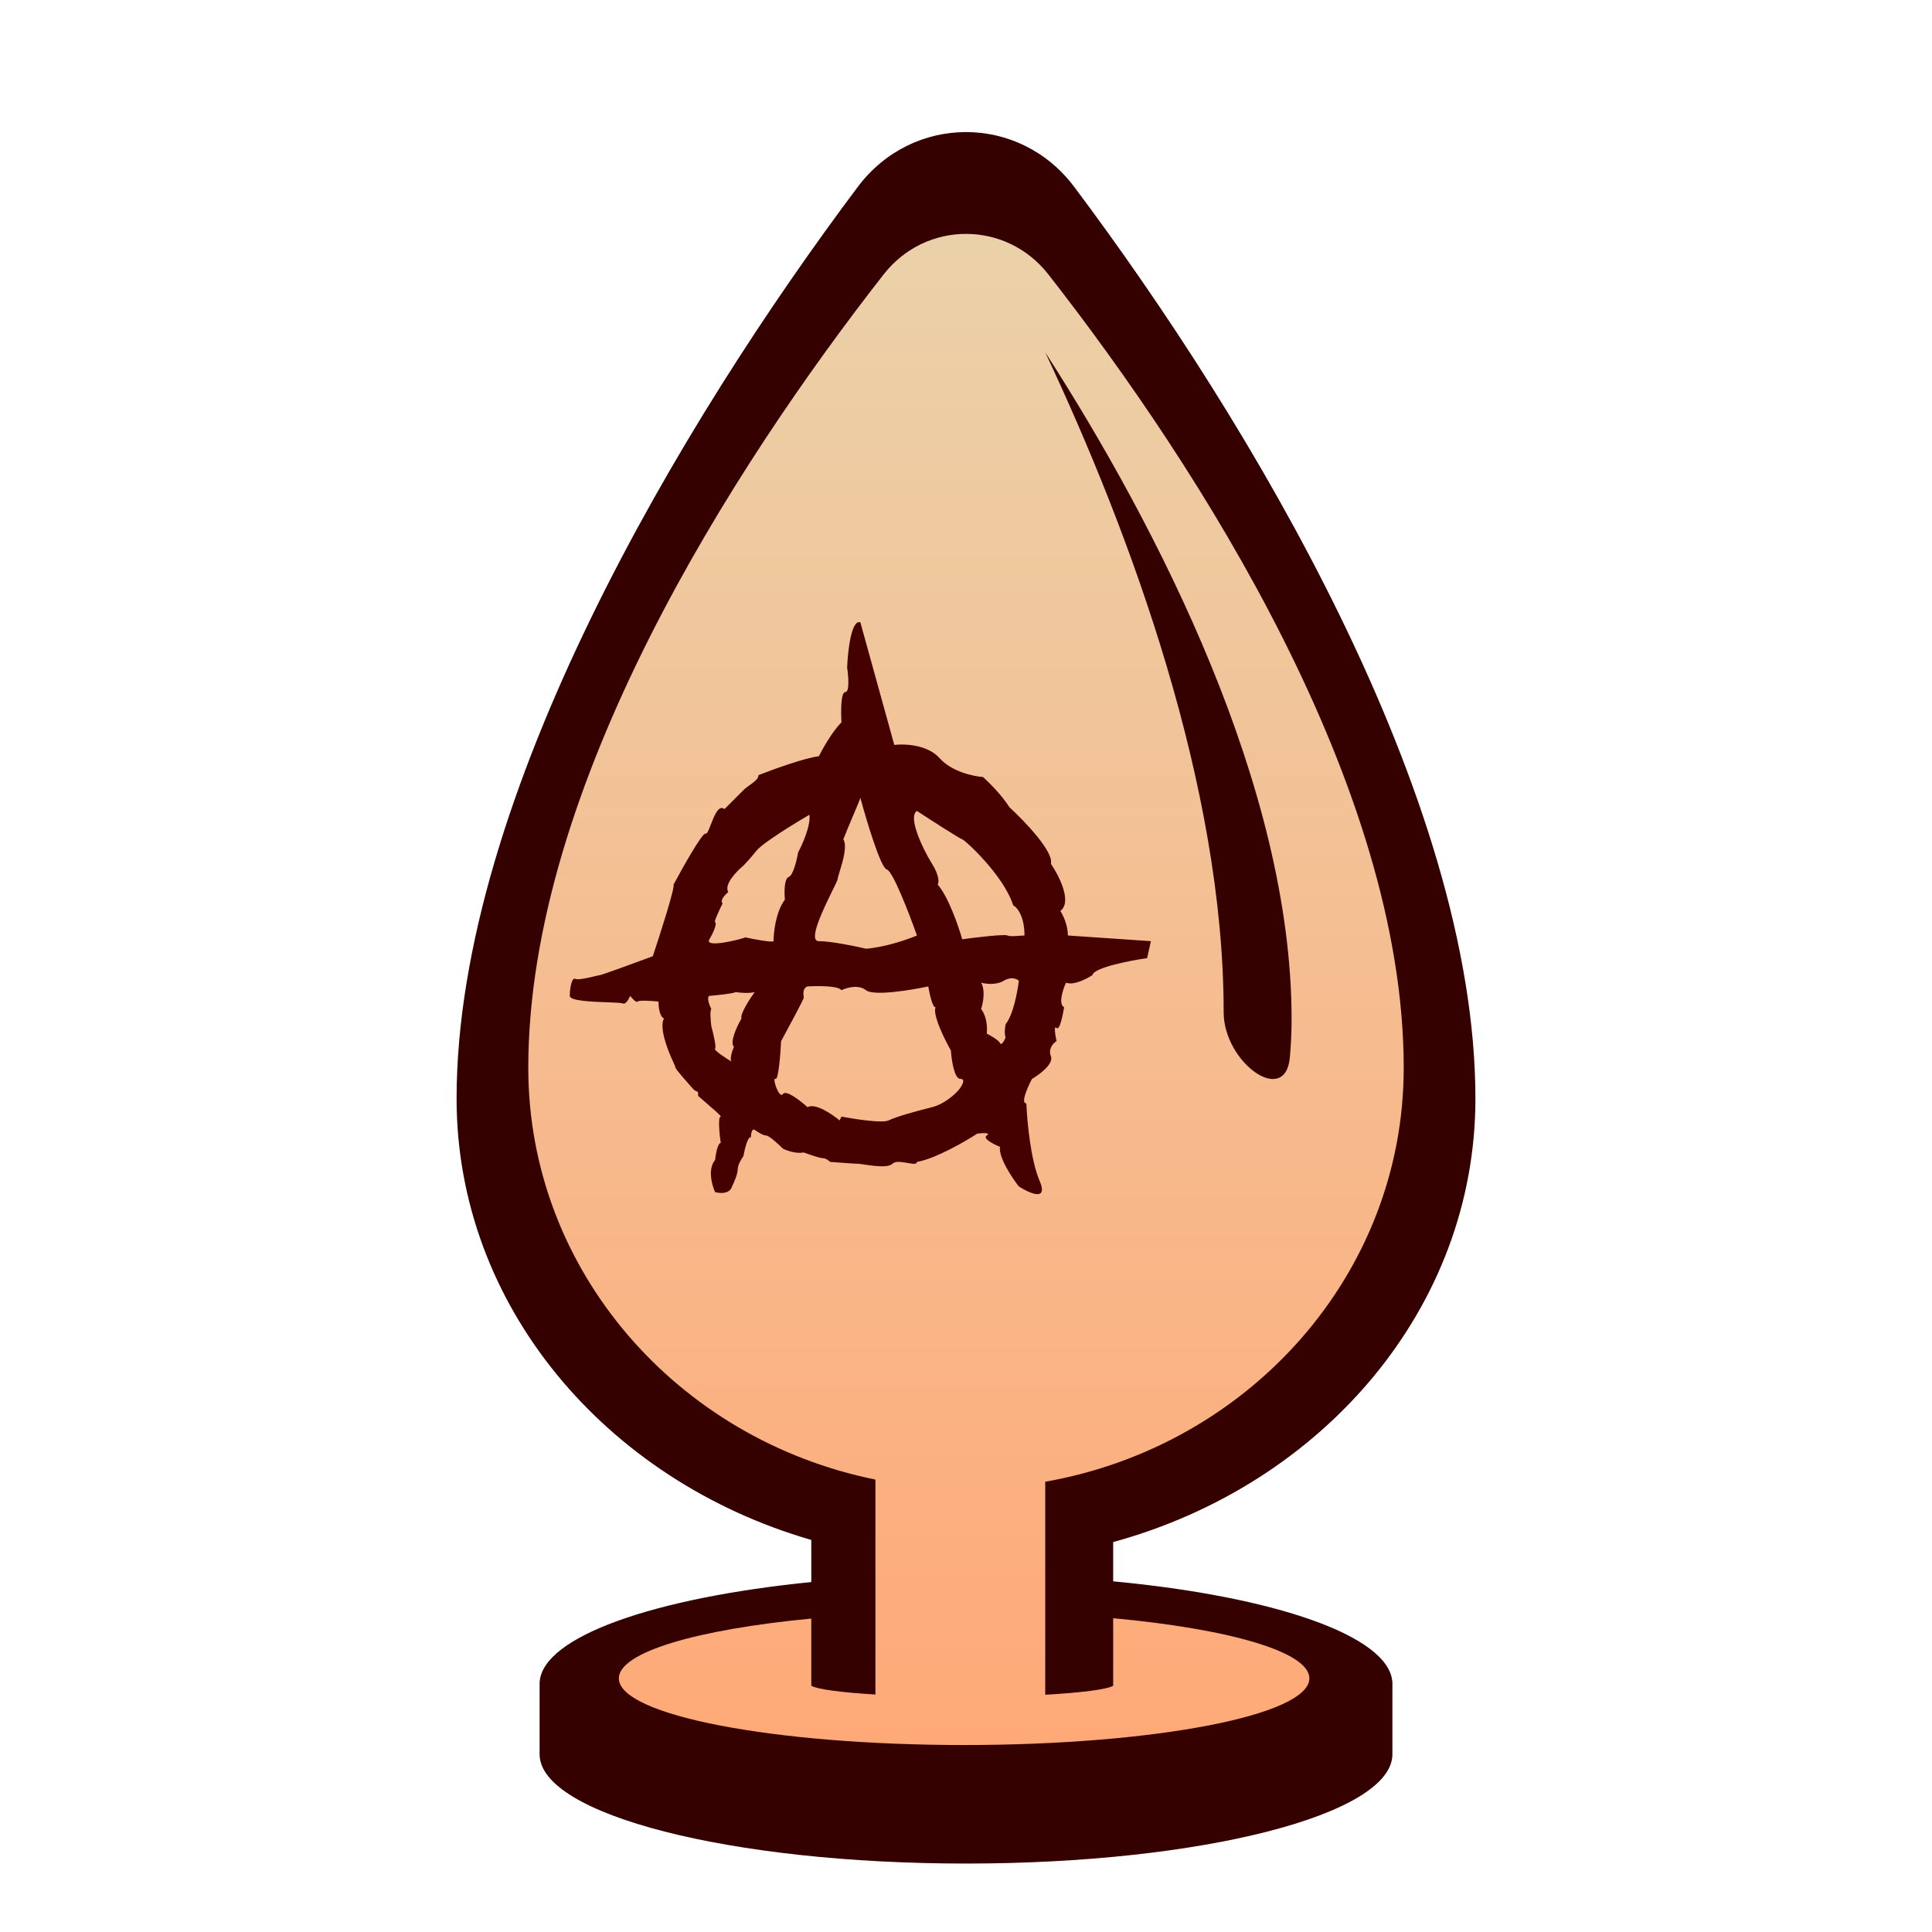
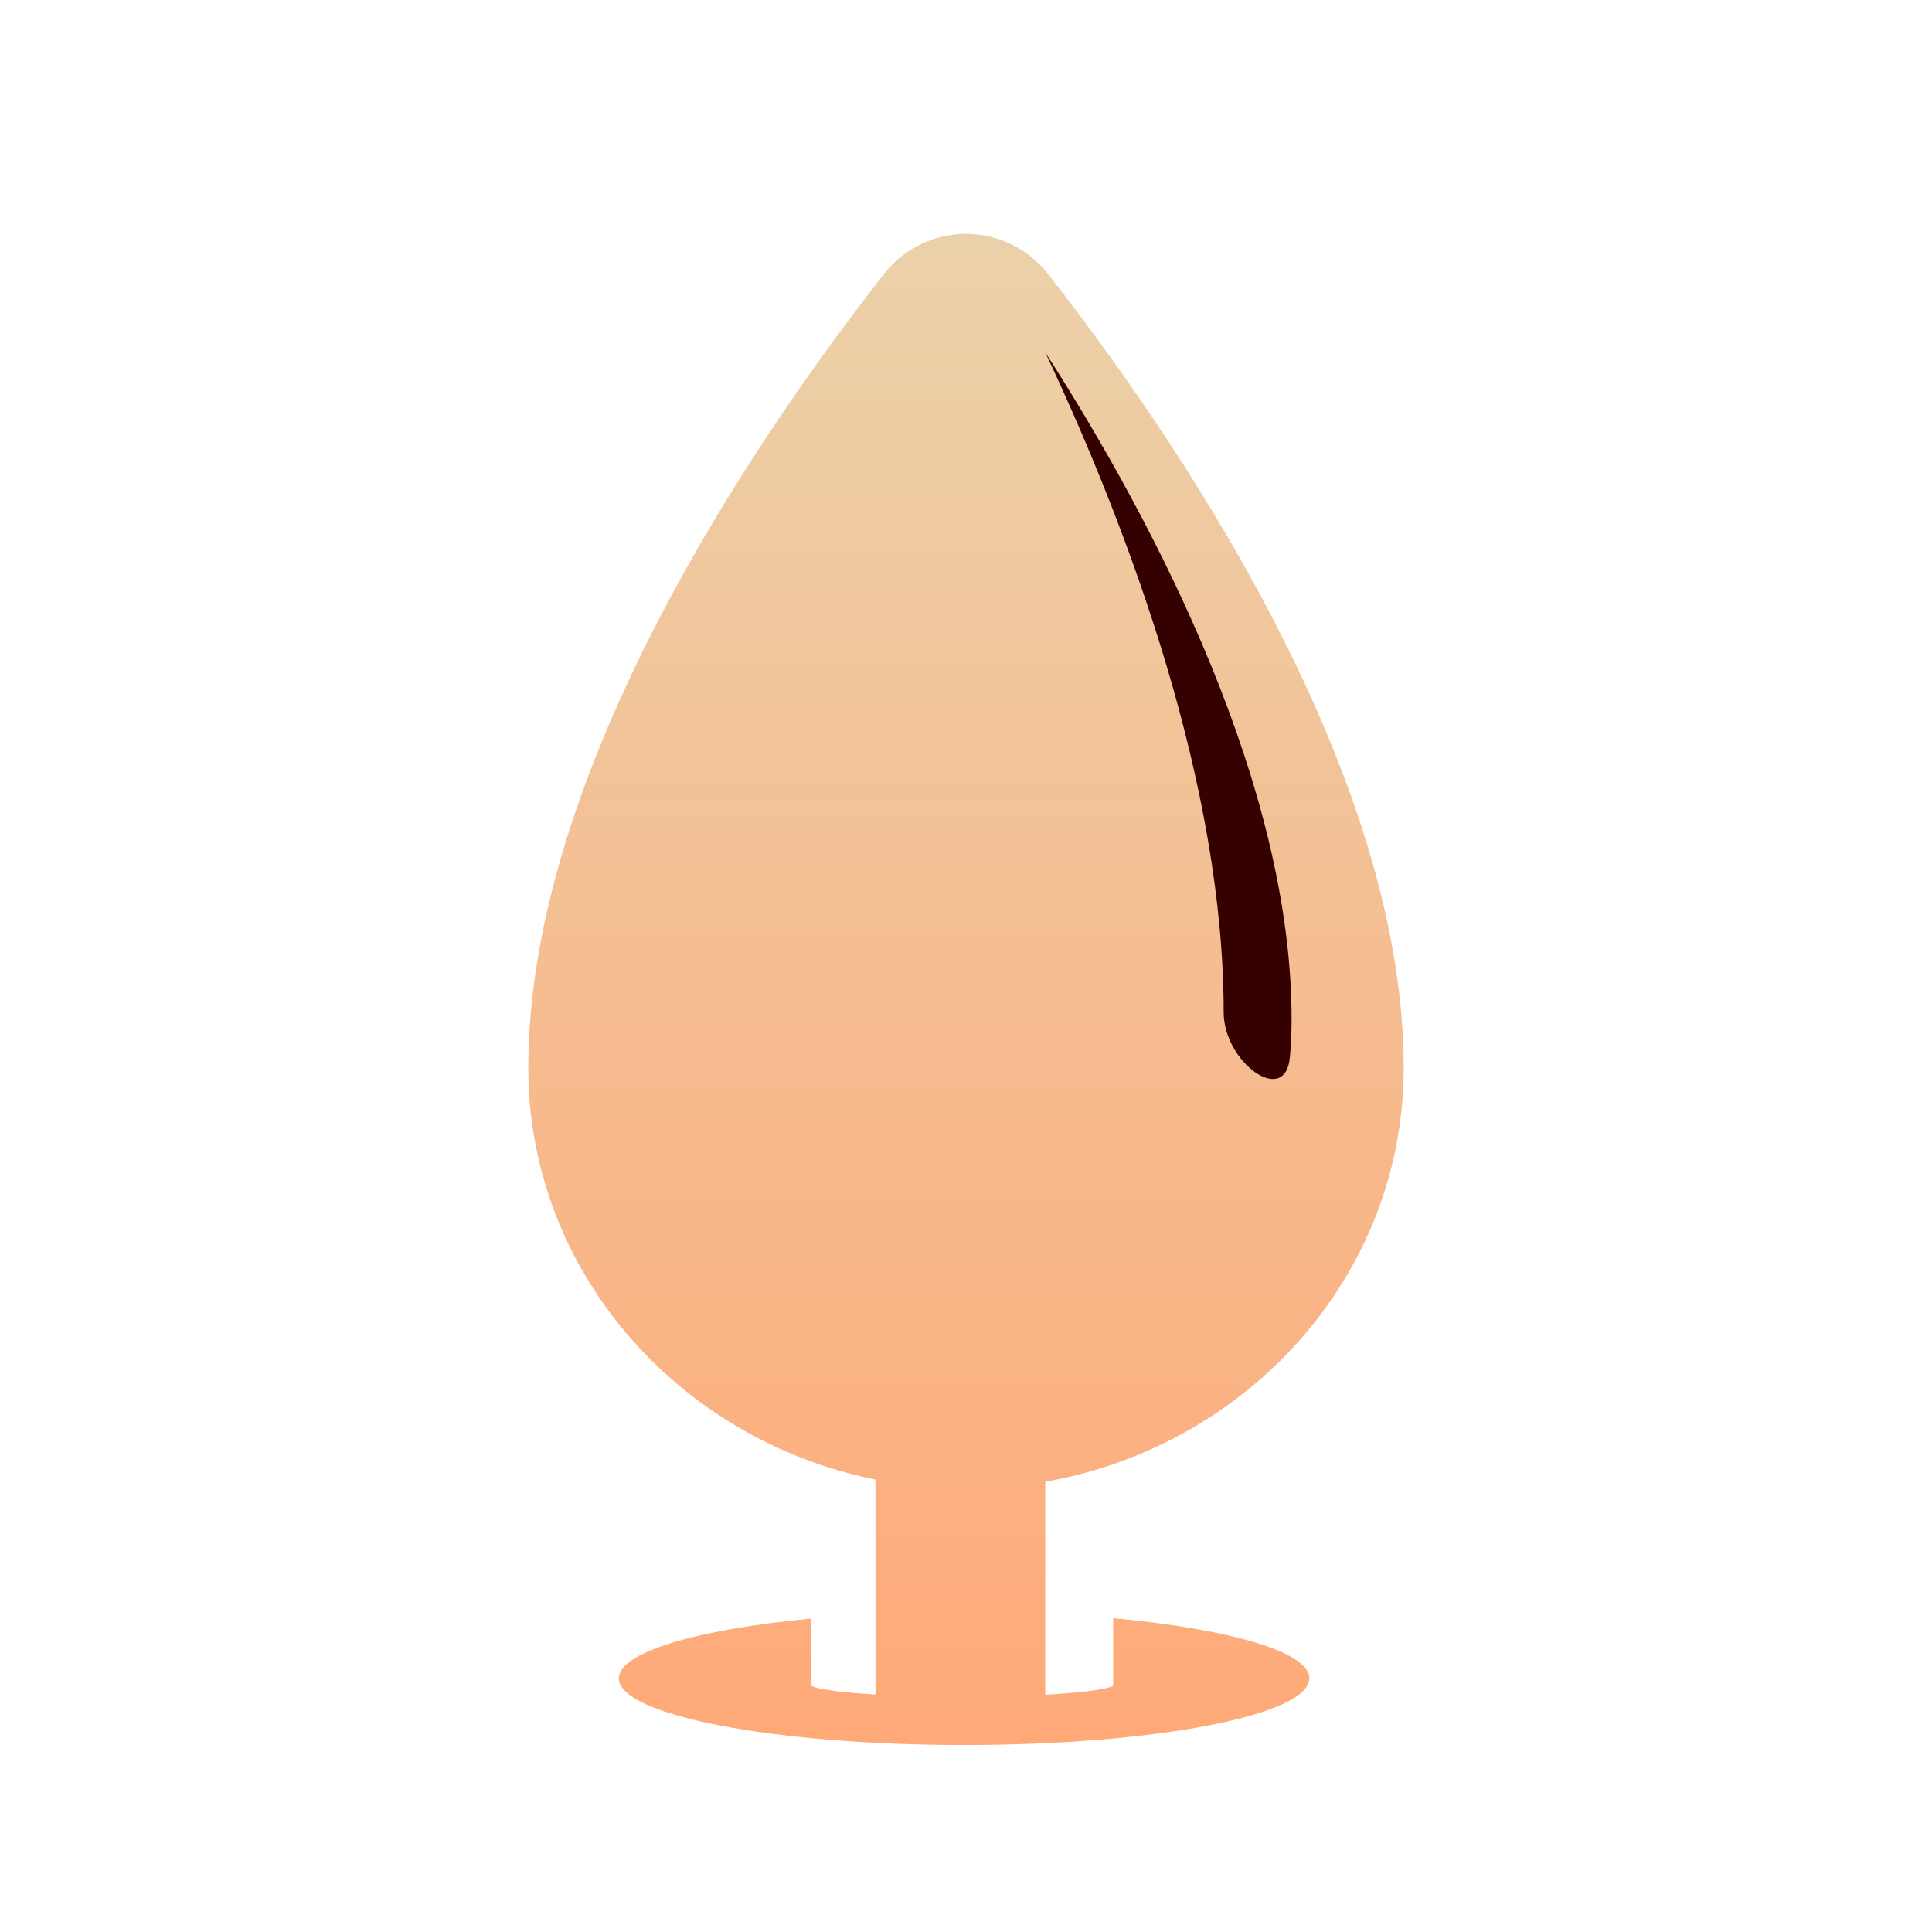
<svg xmlns="http://www.w3.org/2000/svg" width="512" height="512" viewBox="0 0 512 512" fill="none">
-   <path d="M295 408.665C350.544 393.456 391 346.604 391 291.163C391 211.135 331.178 111.533 284.692 49.541C270.153 30.153 241.847 30.153 227.308 49.541C180.822 111.533 121 211.135 121 291.163C121 345.936 160.487 392.327 215 408.102V419.263C173.423 423.413 143.799 433.689 143.016 445.764H143V464.905C143 480.898 193.592 493.862 256 493.862C318.408 493.862 369 480.898 369 464.905V445.764H368.984C368.189 433.497 337.624 423.085 295 419.069V408.665Z" fill="#350000" />
  <path d="M372 282.984C372 337.675 331.04 383.17 277 392.67V449.125C286.338 448.596 293.345 447.739 295 446.746V428.841C325.759 431.688 347 437.756 347 444.783C347 454.541 306.034 462.451 255.5 462.451C204.966 462.451 164 454.541 164 444.783C164 437.832 184.781 431.82 215 428.935V446.746C216.595 447.703 223.192 448.534 232 449.066V392.103C179.451 381.476 140 336.658 140 282.984C140 208.528 193.873 124.281 234.171 72.721C245.36 58.405 266.64 58.405 277.829 72.721C318.127 124.281 372 208.528 372 282.984Z" fill="url(#paint0_linear_487_103)" />
  <path d="M341.825 280.226C340.628 293.388 324.285 281.509 324.285 268.293C324.285 208.326 299.69 141.572 277 93.372C306.896 139.839 342.285 208.675 342.285 270.063C342.285 273.494 342.129 276.884 341.825 280.226Z" fill="#350000" />
-   <path fill-rule="evenodd" clip-rule="evenodd" d="M237 197.415L228 164.915C225.6 164.115 224.667 172.582 224.5 176.915C224.833 179.082 225.2 183.415 224 183.415C222.8 183.415 222.833 188.749 223 191.415C220.6 193.815 218 198.415 217 200.415C213.4 200.815 204.833 203.915 201 205.415C201 206.395 199.933 207.162 198.775 207.994C198.16 208.435 197.52 208.895 197 209.415L192 214.415C190.441 213.168 189.271 216.198 188.369 218.534L188.268 218.796C187.768 220.085 187.353 221.092 187 220.915C186.2 220.515 181 229.749 178.5 234.415C178.9 235.215 175 247.415 173 253.415C168.5 255.082 159.4 258.415 159 258.415C158.856 258.415 158.341 258.539 157.657 258.704C155.958 259.112 153.213 259.772 152.5 259.415C151.5 258.915 151 261.915 151 263.915C151 265.265 156.92 265.476 161.078 265.624C163.081 265.696 164.675 265.753 165 265.915C165.8 266.315 166.667 264.749 167 263.915C167.5 264.582 168.6 265.815 169 265.415C169.4 265.015 172.833 265.249 174.5 265.415C174.5 266.749 174.8 269.515 176 269.915C175.667 270.249 175.2 271.715 176 274.915C177 278.915 179 282.415 179 282.915C179 283.315 182.333 287.082 184 288.915L185 289.415V290.415L189.812 294.606C190.709 295.46 191.187 295.915 191 295.915C190.2 295.915 190.667 300.582 191 302.915C190.2 302.915 189.667 305.915 189.5 307.415C187.5 309.815 188.667 314.082 189.5 315.915C192.7 316.715 193.833 315.249 194 314.415C194.5 313.415 195.5 311.115 195.5 309.915C195.5 308.715 196.5 307.082 197 306.415C197.333 304.582 198.2 301.015 199 301.415C199 300.582 199.2 299.015 200 299.415C200.667 299.915 202.2 300.915 203 300.915C203.8 300.915 206.333 303.249 207.5 304.415C208.5 304.915 211 305.815 213 305.415C214.333 305.915 217.2 306.915 218 306.915C218.8 306.915 219.667 307.582 220 307.915C222.167 308.082 226.7 308.415 227.5 308.415C228.5 308.415 235 309.915 236.5 308.415C238 306.915 243 309.415 243 307.915C247.8 307.115 255.667 302.582 259 300.415C260.333 300.249 262.7 300.115 261.5 300.915C260.3 301.715 263.333 303.249 265 303.915C264.6 306.715 268.167 312.082 270 314.415C272.833 316.249 277.9 318.515 275.5 312.915C273.1 307.315 272.167 296.915 272 292.415C270.4 292.415 272.333 288.082 273.5 285.915C275.5 284.749 279.3 281.915 278.5 279.915C277.7 277.915 279.167 276.415 280 275.915C279.667 274.415 279.2 271.615 280 272.415C280.8 273.215 281.667 269.082 282 266.915C280.4 266.115 281.667 262.249 282.5 260.415C284.5 261.215 288 259.415 289.5 258.415C289.9 256.415 299.333 254.582 304 253.915L305 249.415L283 247.915C283 245.115 281.667 242.415 281 241.415C284.2 239.015 280.667 232.082 278.5 228.915C279.3 225.715 271.5 217.582 267.5 213.915C265.5 210.715 262 207.249 260.5 205.915C258 205.749 252.2 204.515 249 200.915C245.8 197.315 239.667 197.082 237 197.415ZM235 230.415C233.4 230.015 229.667 217.582 228 211.415C228 211.622 227.157 213.611 226.159 215.969L226.158 215.97C225.22 218.183 224.145 220.721 223.5 222.415C224.596 224.242 223.29 228.471 222.506 231.006C222.218 231.941 222 232.646 222 232.915C222 233.175 221.395 234.409 220.568 236.095C218.206 240.912 214.037 249.415 217 249.415C220.2 249.415 226.667 250.749 229.5 251.415C234.7 251.015 240.667 248.915 243 247.915C241 242.249 236.6 230.815 235 230.415ZM266 259.915C264 261.115 261.167 260.749 260 260.415C261.2 262.415 260.5 265.915 260 267.415C261.6 269.415 261.667 272.582 261.5 273.915C262.5 274.415 264.6 275.615 265 276.415C265.4 277.215 266.167 275.749 266.5 274.915C266.1 274.115 266.333 272.249 266.5 271.415C268.5 269.015 269.667 262.749 270 259.915C269.5 259.415 268 258.715 266 259.915ZM200.5 225.415C202.1 223.415 210.5 218.249 214.5 215.915C214.9 218.715 212.667 223.749 211.5 225.915C211.167 227.915 210.2 232.015 209 232.415C207.8 232.815 207.833 236.582 208 238.415C205.6 241.615 205 247.082 205 249.415C204.6 249.815 199.833 248.915 197.5 248.415C196.5 248.915 186.5 251.415 188 248.915C189.5 246.415 190 244.415 189.5 244.415C189.1 244.415 190.667 241.082 191.5 239.415C190.7 238.615 192.167 237.082 193 236.415C191.8 234.415 195.167 230.915 197 229.415C197.5 228.915 198.9 227.415 200.5 225.415ZM188 263.915C190 263.749 194.2 263.315 195 262.915C196 263.082 198.4 263.315 200 262.915C198.667 264.749 196.1 268.715 196.5 269.915C195.333 271.915 193.3 276.215 194.5 277.415C194.014 278.55 193.244 280.883 193.938 281.378C192.254 280.364 189.105 278.31 189.5 277.915C189.9 277.515 189 273.749 188.5 271.915C188.333 270.582 188.1 267.815 188.5 267.415C188 266.415 187.2 264.315 188 263.915ZM243 214.915C246.833 217.415 254.6 222.415 255 222.415C255.5 222.415 266 231.915 268.5 239.915C269.5 240.415 271.5 242.715 271.5 247.915C271.142 247.915 270.656 247.953 270.131 247.993C268.943 248.085 267.555 248.193 267 247.915C266.2 247.515 258.667 248.415 255 248.915C254 245.415 251.3 237.615 248.5 234.415C248.833 233.915 249 232.115 247 228.915C244.5 224.915 240.5 216.415 243 214.915ZM214 261.415C216.667 261.249 222.2 261.215 223 262.415C224.333 261.749 227.5 260.815 229.5 262.415C231.5 264.015 241.333 262.415 246 261.415C246.333 263.415 247.2 267.315 248 266.915C247.5 267.415 247.6 270.415 252 278.415C252.167 280.915 252.9 285.915 254.5 285.915C256.1 285.915 254.833 287.915 254 288.915C253 290.082 250.2 292.615 247 293.415C243 294.415 237.5 295.915 235.5 296.915C233.9 297.715 226.5 296.582 223 295.915L222.5 296.915C220.5 295.249 216 292.215 214 293.415C212.167 291.749 208.3 288.715 207.5 289.915C206.5 291.415 204.5 285.415 205.5 285.915C206.3 286.315 206.833 279.415 207 275.915C209 272.249 213 264.815 213 264.415C213 264.337 212.988 264.223 212.973 264.083C212.893 263.327 212.734 261.837 214 261.415Z" fill="#450000" />
  <defs>
    <linearGradient id="paint0_linear_487_103" x1="256" y1="61.984" x2="256" y2="462.451" gradientUnits="userSpaceOnUse">
      <stop stop-color="#EBD1A9" />
      <stop offset="1" stop-color="#FFA978" />
    </linearGradient>
  </defs>
</svg>